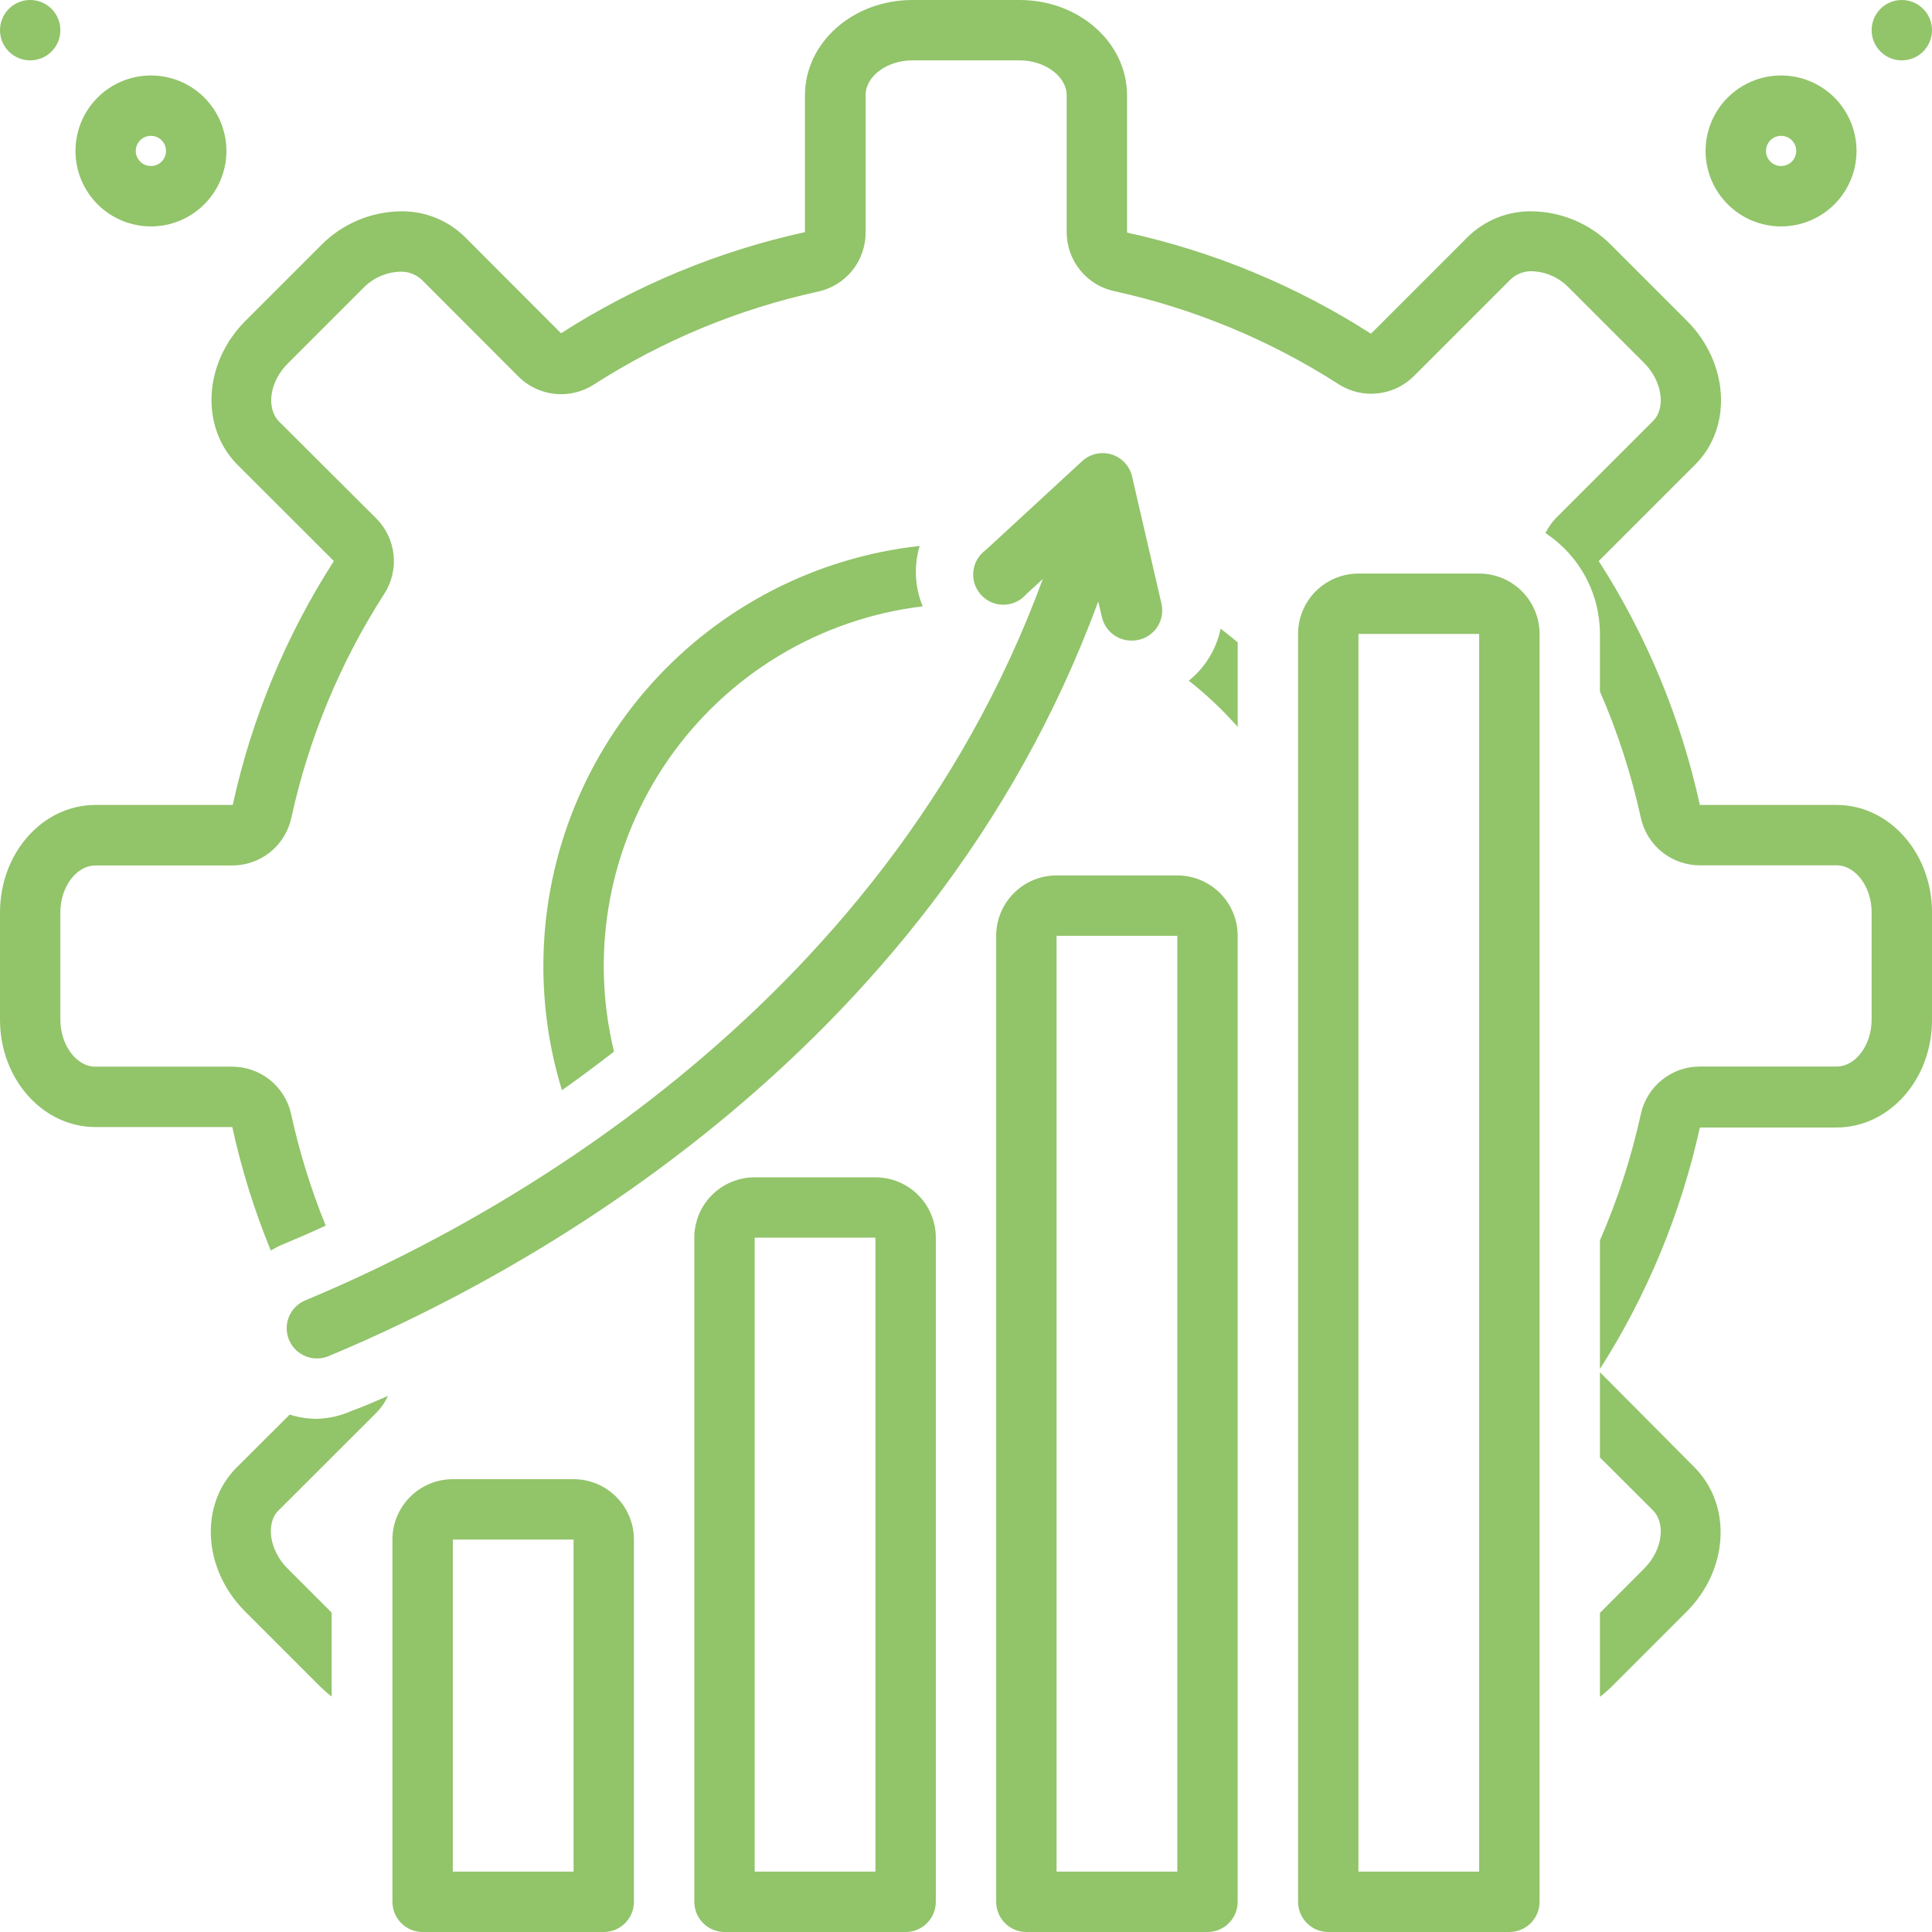
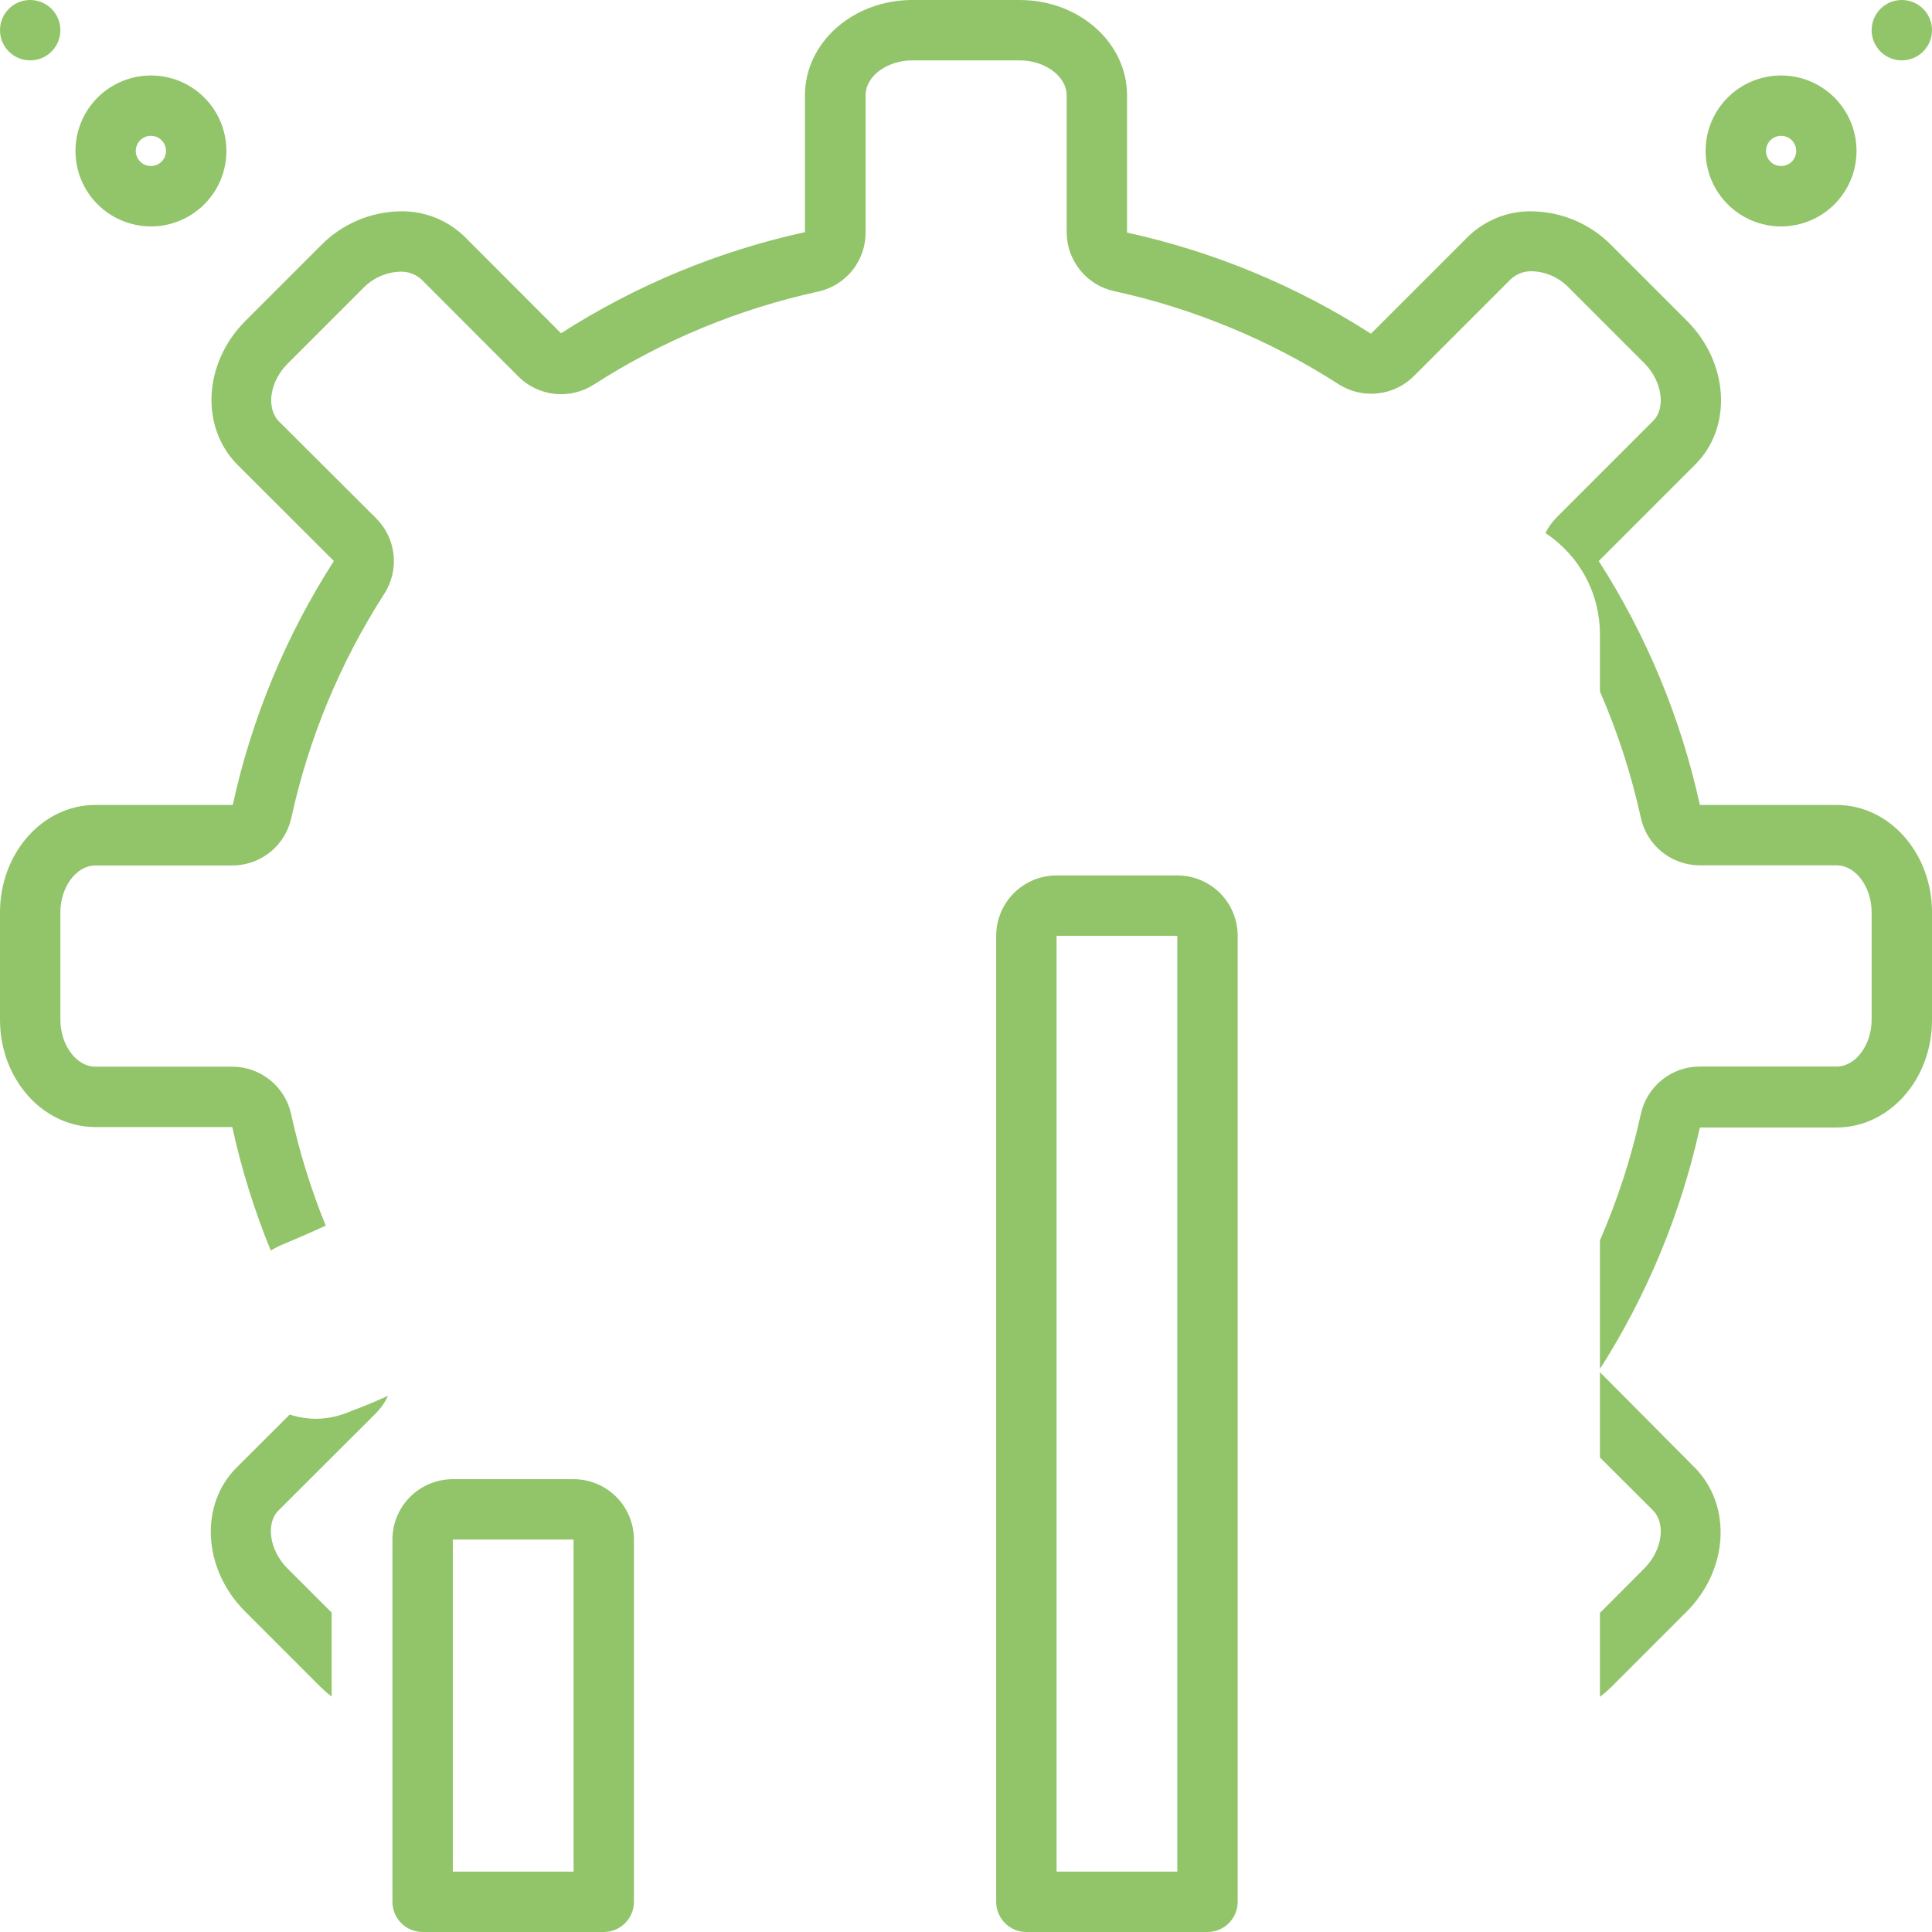
<svg xmlns="http://www.w3.org/2000/svg" width="90" height="90" viewBox="0 0 90 90" fill="none">
  <path d="M82.969 10.547C83.901 10.547 84.795 10.177 85.455 9.517C86.114 8.858 86.484 7.964 86.484 7.031C86.484 6.099 86.114 5.205 85.455 4.545C84.795 3.886 83.901 3.516 82.969 3.516C82.036 3.516 81.142 3.886 80.483 4.545C79.823 5.205 79.453 6.099 79.453 7.031C79.453 7.964 79.823 8.858 80.483 9.517C81.142 10.177 82.036 10.547 82.969 10.547ZM82.969 6.328C83.061 6.328 83.153 6.345 83.239 6.38C83.324 6.415 83.402 6.467 83.468 6.532C83.567 6.63 83.635 6.756 83.662 6.893C83.69 7.03 83.676 7.172 83.622 7.301C83.569 7.43 83.478 7.54 83.362 7.617C83.245 7.694 83.108 7.735 82.969 7.734C82.782 7.734 82.603 7.66 82.472 7.528C82.34 7.397 82.266 7.218 82.266 7.031C82.266 6.845 82.34 6.666 82.472 6.534C82.603 6.402 82.782 6.328 82.969 6.328Z" fill="#92C46A" />
  <path d="M88.594 2.812C89.37 2.812 90 2.183 90 1.406C90 0.63 89.37 0 88.594 0C87.817 0 87.188 0.63 87.188 1.406C87.188 2.183 87.817 2.812 88.594 2.812Z" fill="#92C46A" />
  <path d="M7.031 10.547C7.964 10.547 8.858 10.177 9.517 9.517C10.177 8.858 10.547 7.964 10.547 7.031C10.547 6.099 10.177 5.205 9.517 4.545C8.858 3.886 7.964 3.516 7.031 3.516C6.099 3.516 5.205 3.886 4.545 4.545C3.886 5.205 3.516 6.099 3.516 7.031C3.516 7.964 3.886 8.858 4.545 9.517C5.205 10.177 6.099 10.547 7.031 10.547ZM6.532 6.532C6.598 6.467 6.676 6.415 6.761 6.38C6.847 6.345 6.939 6.328 7.031 6.328C7.218 6.328 7.397 6.402 7.528 6.534C7.66 6.666 7.734 6.845 7.734 7.031C7.734 7.218 7.66 7.397 7.528 7.528C7.397 7.66 7.218 7.734 7.031 7.734C6.892 7.735 6.755 7.694 6.638 7.617C6.522 7.54 6.431 7.43 6.378 7.301C6.324 7.172 6.31 7.03 6.338 6.893C6.365 6.756 6.433 6.63 6.532 6.532Z" fill="#92C46A" />
  <path d="M1.406 2.812C2.183 2.812 2.812 2.183 2.812 1.406C2.812 0.63 2.183 0 1.406 0C0.63 0 0 0.63 0 1.406C0 2.183 0.63 2.812 1.406 2.812Z" fill="#92C46A" />
-   <path d="M68.906 26.719H63.281C62.535 26.719 61.82 27.015 61.292 27.543C60.765 28.07 60.469 28.785 60.469 29.531V88.594C60.469 88.967 60.617 89.324 60.881 89.588C61.144 89.852 61.502 90 61.875 90H70.312C70.686 90 71.043 89.852 71.307 89.588C71.571 89.324 71.719 88.967 71.719 88.594V29.531C71.719 28.785 71.422 28.07 70.895 27.543C70.368 27.015 69.652 26.719 68.906 26.719ZM68.906 87.188H63.281V29.531H68.906V87.188Z" fill="#92C46A" />
  <path d="M54.844 40.781H49.219C48.473 40.781 47.758 41.078 47.23 41.605C46.703 42.133 46.406 42.848 46.406 43.594V88.594C46.406 88.967 46.554 89.324 46.818 89.588C47.082 89.852 47.44 90 47.812 90H56.25C56.623 90 56.981 89.852 57.244 89.588C57.508 89.324 57.656 88.967 57.656 88.594V43.594C57.656 42.848 57.36 42.133 56.833 41.605C56.305 41.078 55.59 40.781 54.844 40.781ZM54.844 87.188H49.219V43.594H54.844V87.188Z" fill="#92C46A" />
-   <path d="M40.781 54.844H35.156C34.41 54.844 33.695 55.14 33.167 55.667C32.64 56.195 32.344 56.91 32.344 57.656V88.594C32.344 88.967 32.492 89.324 32.756 89.588C33.019 89.852 33.377 90 33.75 90H42.188C42.56 90 42.918 89.852 43.182 89.588C43.446 89.324 43.594 88.967 43.594 88.594V57.656C43.594 56.91 43.297 56.195 42.77 55.667C42.242 55.14 41.527 54.844 40.781 54.844ZM40.781 87.188H35.156V57.656H40.781V87.188Z" fill="#92C46A" />
  <path d="M26.719 68.906H21.094C20.348 68.906 19.633 69.203 19.105 69.73C18.578 70.257 18.281 70.973 18.281 71.719V88.594C18.281 88.967 18.429 89.324 18.693 89.588C18.957 89.852 19.314 90 19.688 90H28.125C28.498 90 28.856 89.852 29.119 89.588C29.383 89.324 29.531 88.967 29.531 88.594V71.719C29.531 70.973 29.235 70.257 28.707 69.73C28.18 69.203 27.465 68.906 26.719 68.906ZM26.719 87.188H21.094V71.719H26.719V87.188Z" fill="#92C46A" />
-   <path d="M25.312 45C25.311 46.961 25.602 48.912 26.177 50.787C26.979 50.22 27.788 49.62 28.603 48.987C28.04 46.67 27.973 44.259 28.409 41.915C28.845 39.57 29.773 37.344 31.131 35.385C32.49 33.425 34.249 31.775 36.291 30.544C38.334 29.314 40.614 28.53 42.982 28.245C42.614 27.351 42.565 26.358 42.841 25.432C38.023 25.964 33.57 28.254 30.336 31.865C27.101 35.475 25.313 40.153 25.312 45Z" fill="#92C46A" />
-   <path d="M13.464 62.416C13.607 62.76 13.881 63.033 14.225 63.175C14.569 63.318 14.955 63.318 15.299 63.176C23.617 59.724 43.248 49.542 51.159 28.02L51.327 28.723C51.395 29.044 51.572 29.331 51.829 29.535C52.086 29.74 52.406 29.848 52.734 29.841C52.84 29.841 52.946 29.829 53.05 29.805C53.23 29.764 53.4 29.688 53.551 29.58C53.701 29.473 53.829 29.337 53.927 29.18C54.025 29.024 54.091 28.849 54.122 28.667C54.152 28.485 54.146 28.298 54.105 28.118L52.734 22.184C52.676 21.945 52.557 21.727 52.389 21.549C52.221 21.37 52.009 21.239 51.775 21.168C51.54 21.097 51.291 21.089 51.052 21.143C50.814 21.198 50.593 21.314 50.413 21.48L45.92 25.622C45.758 25.738 45.623 25.887 45.523 26.059C45.423 26.232 45.361 26.423 45.341 26.621C45.321 26.819 45.343 27.02 45.406 27.209C45.469 27.398 45.571 27.571 45.706 27.717C45.841 27.864 46.005 27.98 46.188 28.058C46.371 28.136 46.569 28.174 46.768 28.171C46.967 28.166 47.163 28.12 47.343 28.035C47.523 27.949 47.683 27.827 47.812 27.675L48.578 26.972C41.034 47.503 22.19 57.27 14.209 60.581C13.868 60.727 13.598 61.002 13.459 61.345C13.319 61.689 13.321 62.074 13.464 62.416Z" fill="#92C46A" />
-   <path d="M55.379 31.711C56.203 32.357 56.965 33.077 57.657 33.862V29.925C57.397 29.707 57.137 29.496 56.862 29.285C56.664 30.241 56.139 31.098 55.379 31.711Z" fill="#92C46A" />
  <path d="M74.531 63.921V67.894L76.992 70.348C77.618 70.974 77.435 72.218 76.606 73.055L74.531 75.136V79.046C74.716 78.904 74.892 78.752 75.059 78.589L78.574 75.073C80.522 73.118 80.684 70.151 78.968 68.386L74.531 63.921Z" fill="#92C46A" />
  <path d="M14.768 66.094C14.336 66.094 13.907 66.027 13.495 65.897L11.013 68.372C9.283 70.109 9.452 73.097 11.407 75.058L14.922 78.574C15.089 78.737 15.265 78.89 15.45 79.031V75.122L13.383 73.055C12.546 72.211 12.363 70.945 12.989 70.348L17.503 65.841C17.74 65.605 17.933 65.329 18.073 65.025C17.468 65.292 16.898 65.538 16.371 65.728C15.866 65.954 15.321 66.078 14.768 66.094Z" fill="#92C46A" />
  <path d="M85.556 37.498H79.186C78.303 33.461 76.707 29.613 74.475 26.135L78.982 21.628C80.712 19.891 80.536 16.903 78.588 14.948L75.073 11.433C74.092 10.432 72.754 9.86 71.353 9.844C70.802 9.836 70.254 9.937 69.743 10.142C69.231 10.348 68.765 10.652 68.372 11.039L63.865 15.546C60.387 13.314 56.539 11.719 52.502 10.835V4.444C52.502 1.983 50.266 0 47.496 0H42.504C39.734 0 37.498 1.983 37.498 4.444V10.814C33.461 11.698 29.613 13.293 26.135 15.525L21.635 11.018C21.24 10.635 20.773 10.335 20.262 10.133C19.75 9.932 19.204 9.833 18.654 9.844C17.258 9.864 15.926 10.435 14.948 11.433L11.433 14.948C9.478 16.903 9.323 19.87 11.039 21.628L15.553 26.135C13.319 29.612 11.724 33.46 10.842 37.498H4.444C1.99 37.498 0 39.734 0 42.504V47.503C0 50.266 1.99 52.502 4.444 52.502H10.821C11.25 54.468 11.85 56.393 12.614 58.254C12.785 58.15 12.964 58.058 13.148 57.98C13.76 57.727 14.442 57.431 15.173 57.094C14.489 55.413 13.95 53.677 13.563 51.905C13.427 51.277 13.08 50.715 12.579 50.312C12.079 49.909 11.456 49.69 10.814 49.69H4.444C3.558 49.69 2.812 48.684 2.812 47.496V42.504C2.812 41.316 3.558 40.317 4.444 40.317H10.821C11.463 40.317 12.086 40.098 12.586 39.695C13.087 39.292 13.434 38.73 13.57 38.102C14.38 34.392 15.847 30.855 17.902 27.661C18.25 27.12 18.402 26.476 18.333 25.836C18.264 25.196 17.978 24.599 17.522 24.145L13.008 19.645C12.382 19.02 12.558 17.775 13.402 16.938L16.917 13.423C17.373 12.948 17.997 12.673 18.654 12.656C19.02 12.646 19.376 12.78 19.645 13.029L24.145 17.536C24.599 17.992 25.196 18.278 25.836 18.347C26.476 18.416 27.12 18.264 27.661 17.916C30.858 15.862 34.397 14.395 38.109 13.584C38.737 13.448 39.299 13.101 39.702 12.601C40.105 12.1 40.324 11.477 40.324 10.835V4.444C40.31 3.558 41.316 2.812 42.504 2.812H47.496C48.684 2.812 49.69 3.558 49.69 4.444V10.814C49.69 11.456 49.909 12.079 50.312 12.579C50.715 13.08 51.277 13.427 51.905 13.563C55.617 14.374 59.156 15.841 62.353 17.895C62.894 18.243 63.538 18.395 64.178 18.326C64.818 18.257 65.415 17.971 65.869 17.515L70.376 13.008C70.645 12.759 71.001 12.625 71.367 12.635C72.017 12.657 72.633 12.932 73.083 13.402L76.598 16.917C77.435 17.754 77.618 19.027 76.992 19.624L72.485 24.131C72.286 24.339 72.12 24.576 71.993 24.834C72.772 25.346 73.412 26.043 73.855 26.863C74.298 27.682 74.53 28.599 74.531 29.531V32.21C75.356 34.105 75.994 36.076 76.437 38.095C76.573 38.723 76.92 39.285 77.421 39.688C77.921 40.091 78.544 40.31 79.186 40.31H85.556C86.442 40.31 87.188 41.316 87.188 42.497V47.496C87.188 48.684 86.442 49.683 85.556 49.683H79.186C78.544 49.683 77.921 49.902 77.421 50.305C76.92 50.708 76.573 51.27 76.437 51.898C75.994 53.917 75.356 55.888 74.531 57.783V63.773C76.73 60.325 78.306 56.517 79.186 52.523H85.556C88.01 52.523 90 50.281 90 47.524V42.504C90 39.734 88.01 37.498 85.556 37.498Z" fill="#92C46A" />
</svg>